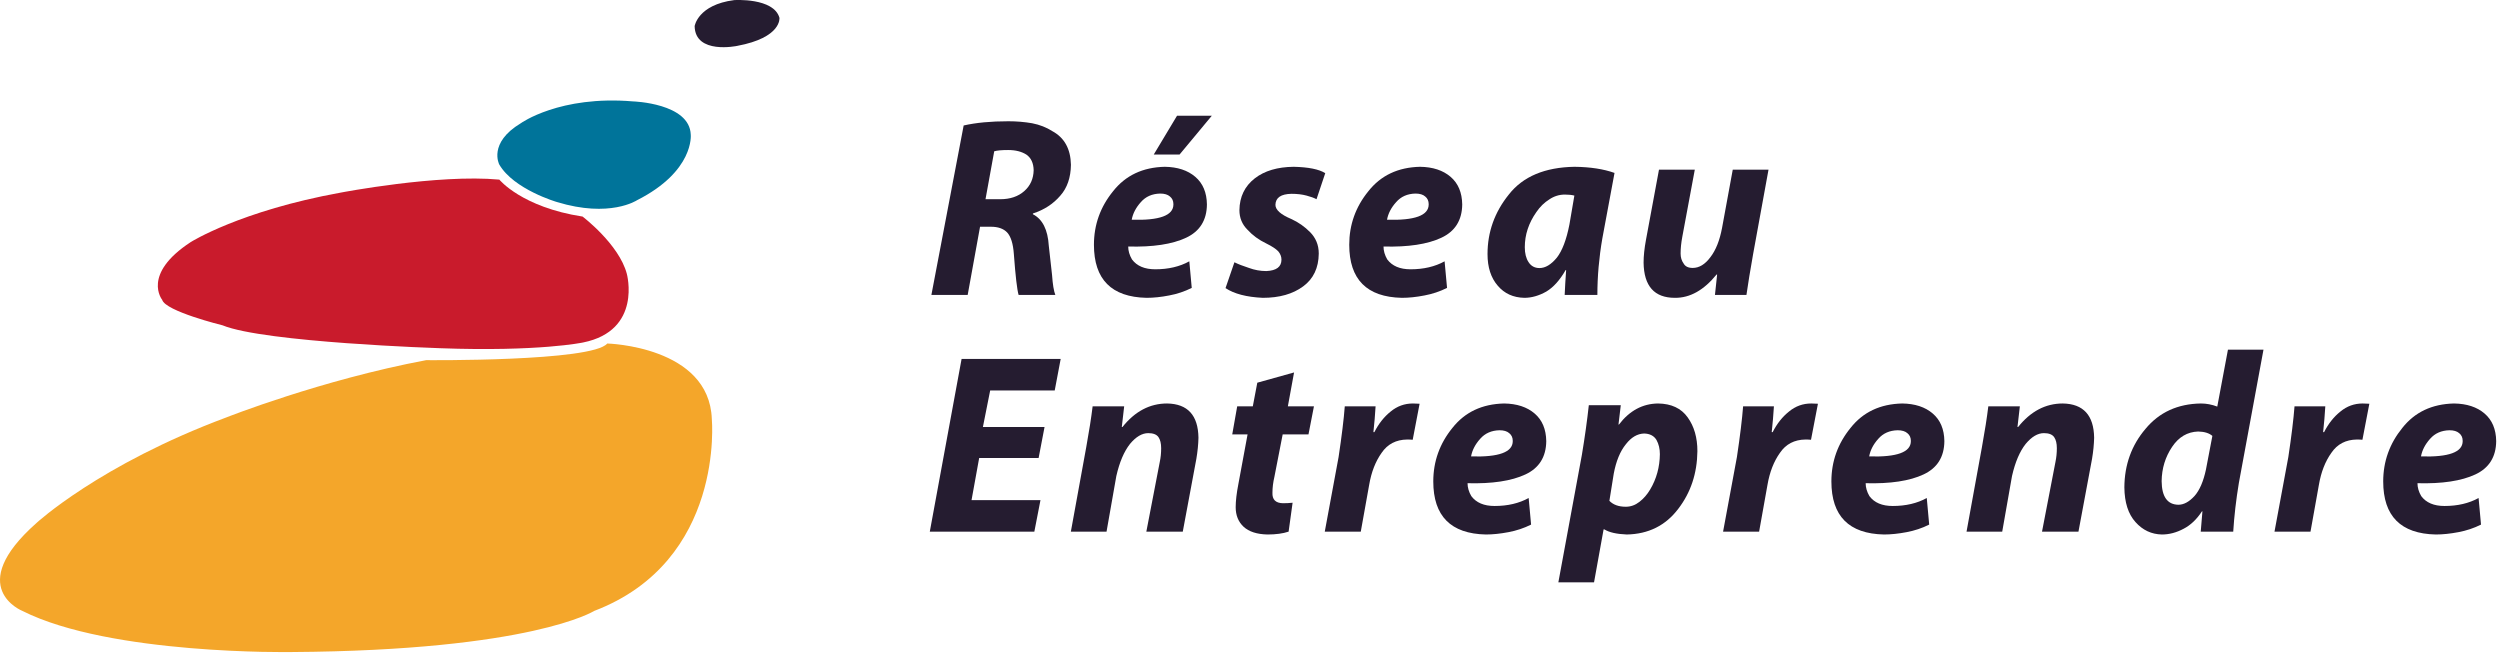
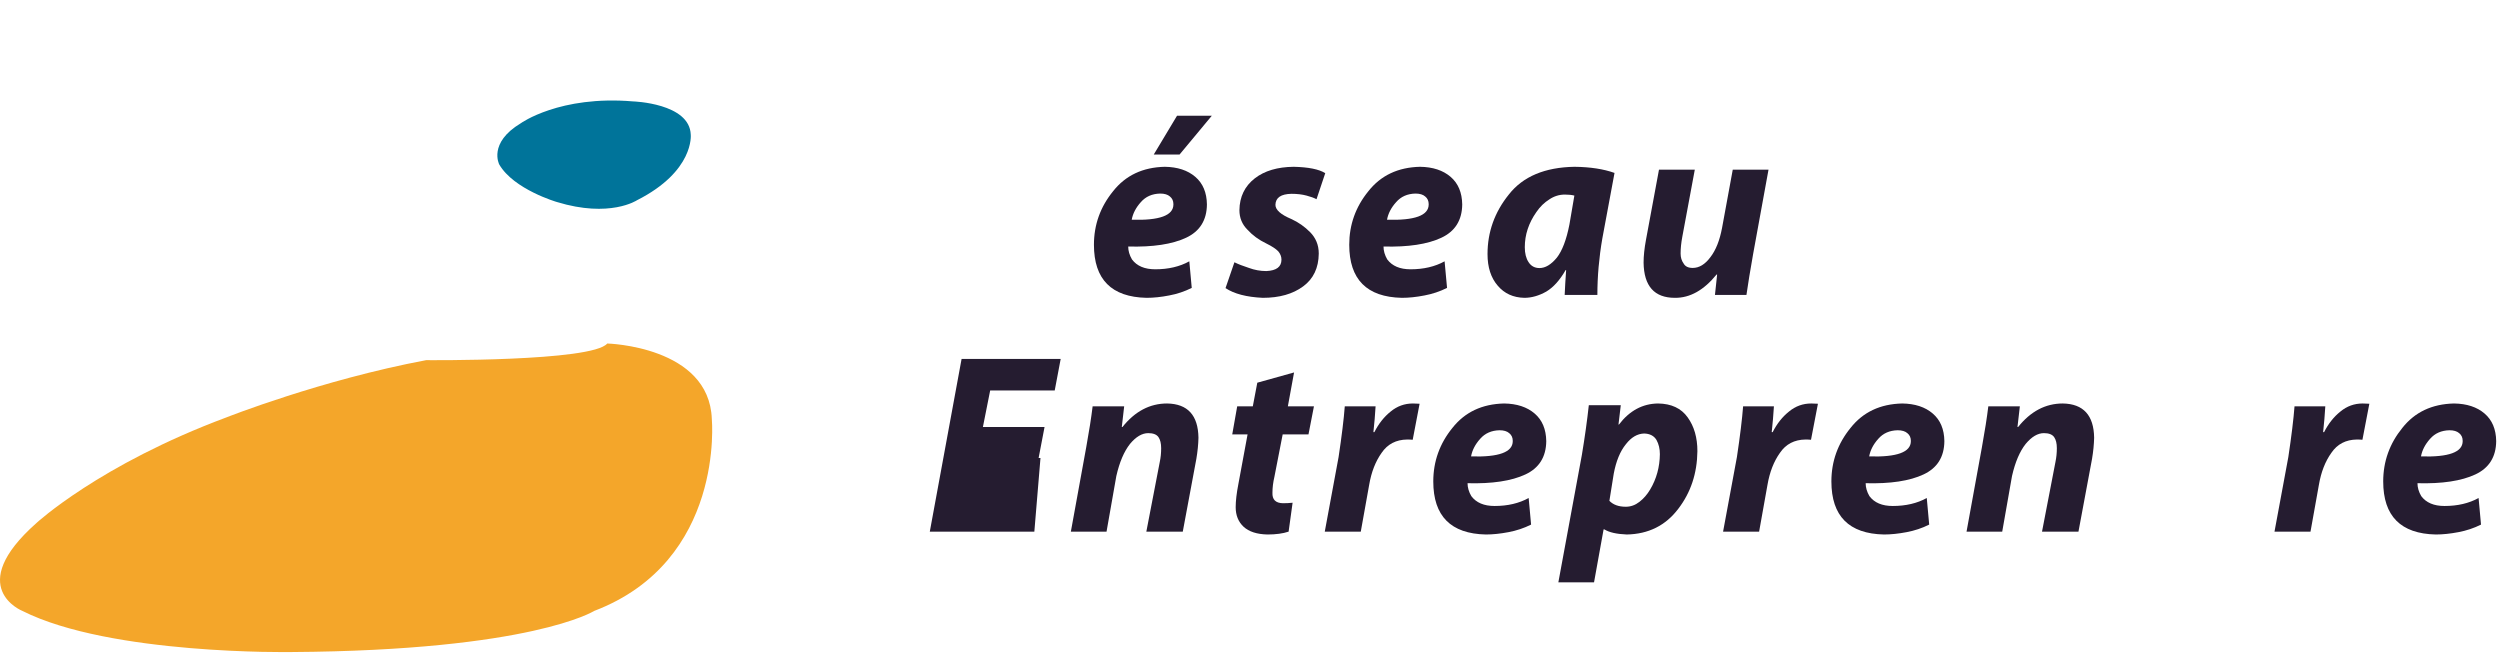
<svg xmlns="http://www.w3.org/2000/svg" width="99" height="26" viewBox="0 0 99 26" fill="none">
-   <path d="M27.508 1.035C27.508 1.035 27.631 0.19 29.074 0.004C29.074 0.004 30.64 -0.099 30.866 0.705C30.866 0.705 30.969 1.488 29.187 1.818C29.187 1.818 27.528 2.168 27.508 1.035Z" fill="#251C30" />
  <path d="M20.623 4.881C20.623 4.881 22.162 3.768 25.073 4.016C25.073 4.016 27.313 4.084 27.354 5.334C27.354 5.334 27.504 6.777 25.224 7.93C25.224 7.93 24.153 8.644 22.051 7.999C22.051 7.999 20.348 7.504 19.771 6.515C19.771 6.515 19.318 5.664 20.623 4.881Z" fill="#00749A" />
-   <path d="M19.774 7.113C19.774 7.113 20.66 8.205 23.07 8.576C23.07 8.576 24.512 9.668 24.822 10.842C24.822 10.842 25.44 13.088 23.091 13.562C23.091 13.562 21.36 13.933 17.425 13.789C17.425 13.789 10.461 13.562 8.812 12.882C8.812 12.882 6.546 12.326 6.422 11.872C6.422 11.872 5.598 10.863 7.555 9.585C7.555 9.585 9.513 8.349 13.489 7.628C13.489 7.628 17.342 6.886 19.774 7.113Z" fill="#C91B2C" />
  <path d="M16.876 14.262C16.876 14.262 23.449 14.324 24.047 13.603C24.047 13.603 28.085 13.706 28.188 16.591C28.188 16.591 28.719 22.215 23.529 24.193C23.529 24.193 21.059 25.759 11.54 25.821C11.54 25.821 4.37 25.945 0.888 24.193C0.888 24.193 -1.44 23.266 1.444 20.711C1.444 20.711 3.937 18.404 8.965 16.529C8.965 16.529 12.714 15.045 16.876 14.262Z" fill="#F4A62A" />
-   <path d="M39.026 7.889H39.607C40.001 7.889 40.319 7.782 40.563 7.566C40.803 7.353 40.926 7.077 40.933 6.738C40.926 6.459 40.832 6.255 40.649 6.125C40.46 6.003 40.218 5.941 39.924 5.941C39.667 5.941 39.483 5.958 39.371 5.991L39.026 7.889ZM38.161 4.969C38.648 4.858 39.239 4.802 39.933 4.802C40.253 4.802 40.567 4.828 40.874 4.881C41.175 4.94 41.44 5.045 41.671 5.193C42.15 5.451 42.396 5.895 42.409 6.526C42.402 7.032 42.262 7.44 41.987 7.75C41.706 8.077 41.344 8.312 40.903 8.454V8.484C41.284 8.679 41.493 9.095 41.532 9.732C41.579 10.132 41.623 10.517 41.661 10.887C41.687 11.26 41.73 11.525 41.791 11.68H40.337C40.276 11.472 40.213 10.933 40.149 10.064C40.12 9.652 40.031 9.364 39.88 9.202C39.736 9.054 39.523 8.979 39.242 8.979H38.81L38.32 11.68H36.883L38.161 4.969Z" fill="#251C30" />
  <path d="M47.987 4.584L46.711 6.119H45.689L46.61 4.584H47.987ZM46.467 8.086C46.467 7.956 46.421 7.854 46.328 7.78C46.242 7.704 46.114 7.665 45.944 7.665C45.624 7.672 45.368 7.785 45.176 8.006C44.981 8.223 44.861 8.455 44.816 8.701C45.917 8.735 46.467 8.533 46.467 8.096V8.086ZM47.193 11.401C46.911 11.542 46.614 11.642 46.3 11.7C45.977 11.763 45.678 11.794 45.403 11.794C44.014 11.764 43.32 11.064 43.32 9.693C43.32 8.9 43.573 8.193 44.079 7.572C44.572 6.947 45.253 6.625 46.124 6.605C46.629 6.612 47.032 6.744 47.333 7.002C47.634 7.259 47.788 7.625 47.794 8.097C47.788 8.721 47.512 9.161 46.968 9.415C46.417 9.673 45.654 9.788 44.677 9.762C44.677 9.932 44.727 10.103 44.826 10.273C45.021 10.534 45.328 10.664 45.748 10.664C46.266 10.664 46.716 10.559 47.097 10.348L47.193 11.401Z" fill="#251C30" />
  <path d="M48.883 10.386C49.03 10.459 49.221 10.533 49.455 10.609C49.678 10.692 49.909 10.734 50.146 10.734C50.546 10.717 50.746 10.567 50.746 10.282C50.746 10.163 50.703 10.052 50.617 9.95C50.524 9.854 50.367 9.751 50.146 9.642C49.85 9.5 49.601 9.318 49.399 9.096C49.187 8.885 49.081 8.626 49.081 8.322C49.088 7.793 49.291 7.373 49.691 7.062C50.076 6.764 50.588 6.612 51.23 6.605C51.816 6.618 52.232 6.702 52.48 6.857L52.134 7.889C52.035 7.836 51.903 7.788 51.738 7.745C51.564 7.698 51.366 7.675 51.145 7.675C50.726 7.682 50.514 7.827 50.507 8.112C50.507 8.31 50.717 8.497 51.136 8.673C51.418 8.802 51.668 8.977 51.886 9.199C51.992 9.308 52.074 9.43 52.132 9.566C52.192 9.708 52.223 9.867 52.223 10.042C52.217 10.611 52.01 11.044 51.603 11.342C51.196 11.643 50.664 11.794 50.007 11.794C49.363 11.764 48.871 11.636 48.531 11.409L48.883 10.386Z" fill="#251C30" />
  <path d="M56.576 8.086C56.576 7.956 56.53 7.854 56.437 7.78C56.351 7.704 56.223 7.665 56.053 7.665C55.733 7.672 55.477 7.785 55.286 8.006C55.09 8.223 54.971 8.455 54.926 8.701C56.026 8.734 56.576 8.533 56.576 8.096V8.086ZM57.303 11.401C57.021 11.542 56.723 11.642 56.41 11.7C56.087 11.763 55.788 11.794 55.513 11.794C54.124 11.764 53.43 11.064 53.43 9.693C53.43 8.9 53.682 8.193 54.188 7.572C54.681 6.947 55.363 6.625 56.233 6.605C56.739 6.612 57.142 6.744 57.443 7.002C57.743 7.259 57.897 7.624 57.904 8.097C57.897 8.721 57.622 9.161 57.077 9.415C56.527 9.673 55.763 9.788 54.787 9.762C54.787 9.932 54.836 10.103 54.935 10.273C55.131 10.534 55.438 10.664 55.857 10.664C56.376 10.664 56.825 10.559 57.206 10.348L57.303 11.401Z" fill="#251C30" />
  <path d="M62.345 7.745C62.239 7.718 62.114 7.705 61.969 7.705C61.745 7.705 61.538 7.77 61.349 7.899C61.153 8.021 60.983 8.188 60.839 8.4C60.534 8.834 60.382 9.297 60.382 9.79C60.382 10.035 60.432 10.232 60.531 10.381C60.631 10.537 60.775 10.615 60.964 10.615C61.195 10.615 61.423 10.479 61.648 10.207C61.862 9.936 62.029 9.499 62.148 8.897L62.345 7.745ZM61.961 11.68C61.973 11.389 61.993 11.06 62.019 10.694H61.999C61.771 11.093 61.516 11.377 61.234 11.546C60.942 11.711 60.652 11.794 60.363 11.794C59.924 11.784 59.573 11.624 59.31 11.313C59.041 11.002 58.906 10.586 58.906 10.064C58.906 9.185 59.188 8.398 59.752 7.7C60.309 6.99 61.175 6.625 62.35 6.605C62.974 6.612 63.502 6.693 63.935 6.848L63.452 9.445C63.322 10.198 63.256 10.943 63.256 11.68H61.961Z" fill="#251C30" />
  <path d="M70.033 6.719L69.423 10.064C69.311 10.695 69.223 11.234 69.159 11.68H67.912L67.998 10.877L67.979 10.867C67.473 11.492 66.922 11.8 66.326 11.794C65.512 11.794 65.099 11.33 65.086 10.401C65.086 10.137 65.118 9.833 65.182 9.49L65.696 6.719H67.114L66.619 9.379C66.574 9.617 66.552 9.838 66.552 10.039C66.552 10.195 66.592 10.327 66.672 10.436C66.736 10.552 66.856 10.61 67.032 10.61C67.288 10.61 67.522 10.468 67.733 10.183C67.948 9.905 68.101 9.518 68.194 9.022L68.617 6.719H70.033Z" fill="#251C30" />
-   <path d="M41.129 18.138H38.775L38.473 19.804H41.203L40.96 21.053H36.82L38.079 14.214H42.003L41.767 15.462H39.211L38.923 16.91H41.364L41.129 18.138Z" fill="#251C30" />
+   <path d="M41.129 18.138H38.775H41.203L40.96 21.053H36.82L38.079 14.214H42.003L41.767 15.462H39.211L38.923 16.91H41.364L41.129 18.138Z" fill="#251C30" />
  <path d="M42.406 21.053L43.016 17.703C43.13 17.075 43.214 16.538 43.268 16.092H44.517L44.423 16.91H44.449C44.944 16.289 45.534 15.978 46.218 15.978C47.033 15.992 47.446 16.444 47.459 17.336C47.453 17.6 47.425 17.878 47.376 18.169L46.838 21.053H45.395L45.926 18.299C45.964 18.123 45.982 17.94 45.982 17.748C45.982 17.559 45.947 17.414 45.876 17.311C45.802 17.205 45.667 17.152 45.472 17.152C45.226 17.152 44.984 17.295 44.748 17.579C44.513 17.877 44.332 18.3 44.207 18.849L43.819 21.053H42.406Z" fill="#251C30" />
  <path d="M51.245 14.749L50.999 16.092H52.032L51.816 17.202H50.794L50.467 18.88C50.415 19.102 50.389 19.312 50.389 19.511C50.376 19.782 50.514 19.922 50.803 19.928C50.934 19.928 51.062 19.922 51.187 19.908L51.029 21.053C50.804 21.128 50.526 21.166 50.193 21.166C49.773 21.157 49.457 21.054 49.246 20.859C49.038 20.664 48.933 20.406 48.933 20.085C48.933 19.837 48.969 19.532 49.039 19.172L49.404 17.202H48.797L48.993 16.092H49.611L49.789 15.155L51.245 14.749Z" fill="#251C30" />
  <path d="M52.461 21.053L53.008 18.099C53.133 17.267 53.215 16.598 53.253 16.092H54.473C54.454 16.423 54.425 16.763 54.387 17.113H54.425C54.595 16.776 54.811 16.504 55.073 16.295C55.329 16.084 55.622 15.978 55.952 15.978C56.048 15.985 56.136 15.988 56.216 15.988L55.943 17.415C55.882 17.408 55.808 17.405 55.722 17.405C55.283 17.412 54.947 17.587 54.713 17.931C54.47 18.272 54.305 18.695 54.219 19.201L53.887 21.053H52.461Z" fill="#251C30" />
  <path d="M59.905 17.459C59.905 17.328 59.858 17.227 59.765 17.153C59.679 17.077 59.551 17.038 59.382 17.038C59.062 17.045 58.806 17.158 58.614 17.378C58.419 17.596 58.299 17.827 58.254 18.074C59.354 18.107 59.905 17.906 59.905 17.469V17.459ZM60.631 20.774C60.349 20.915 60.051 21.014 59.738 21.073C59.415 21.135 59.116 21.166 58.841 21.166C57.452 21.137 56.758 20.436 56.758 19.065C56.758 18.273 57.011 17.566 57.516 16.945C58.009 16.32 58.691 15.998 59.561 15.978C60.067 15.985 60.47 16.117 60.771 16.375C61.072 16.632 61.225 16.997 61.232 17.47C61.225 18.094 60.95 18.534 60.406 18.788C59.855 19.046 59.091 19.161 58.115 19.135C58.115 19.305 58.164 19.476 58.264 19.646C58.459 19.907 58.766 20.037 59.185 20.037C59.704 20.037 60.154 19.932 60.535 19.721L60.631 20.774Z" fill="#251C30" />
  <path d="M63.732 19.833C63.883 19.989 64.1 20.067 64.382 20.067C64.578 20.067 64.758 20.002 64.922 19.873C65.089 19.744 65.23 19.581 65.346 19.385C65.597 18.964 65.725 18.497 65.731 17.983C65.731 17.771 65.686 17.583 65.596 17.421C65.497 17.258 65.335 17.174 65.11 17.167C64.84 17.174 64.597 17.316 64.382 17.595C64.157 17.873 63.998 18.26 63.905 18.754L63.732 19.833ZM61.711 23.06L62.643 18.01C62.759 17.313 62.85 16.659 62.917 16.047H64.183L64.092 16.811H64.111C64.531 16.262 65.047 15.985 65.659 15.978C66.185 15.985 66.576 16.168 66.832 16.528C67.089 16.885 67.217 17.331 67.217 17.866C67.207 18.745 66.954 19.506 66.458 20.151C65.958 20.811 65.278 21.15 64.42 21.166C64.019 21.15 63.724 21.083 63.535 20.965H63.502L63.124 23.06H61.711Z" fill="#251C30" />
  <path d="M68.234 21.053L68.782 18.099C68.907 17.267 68.988 16.598 69.027 16.092H70.247C70.227 16.423 70.198 16.763 70.16 17.113H70.198C70.368 16.776 70.584 16.504 70.847 16.295C71.103 16.084 71.396 15.978 71.726 15.978C71.822 15.985 71.91 15.988 71.99 15.988L71.716 17.415C71.655 17.408 71.582 17.405 71.495 17.405C71.056 17.412 70.72 17.587 70.487 17.931C70.243 18.272 70.079 18.695 69.992 19.201L69.661 21.053H68.234Z" fill="#251C30" />
  <path d="M75.67 17.459C75.67 17.328 75.624 17.227 75.531 17.153C75.445 17.077 75.317 17.038 75.147 17.038C74.827 17.045 74.571 17.158 74.379 17.378C74.184 17.596 74.064 17.827 74.019 18.074C75.12 18.107 75.67 17.906 75.67 17.469V17.459ZM76.396 20.774C76.115 20.915 75.817 21.014 75.504 21.073C75.18 21.135 74.881 21.166 74.606 21.166C73.218 21.137 72.523 20.436 72.523 19.065C72.523 18.273 72.776 17.566 73.282 16.945C73.775 16.32 74.456 15.998 75.327 15.978C75.832 15.985 76.236 16.117 76.536 16.375C76.837 16.632 76.991 16.997 76.997 17.47C76.991 18.094 76.716 18.534 76.171 18.788C75.621 19.046 74.857 19.161 73.88 19.135C73.88 19.305 73.93 19.476 74.029 19.646C74.224 19.907 74.532 20.037 74.951 20.037C75.469 20.037 75.919 19.932 76.3 19.721L76.396 20.774Z" fill="#251C30" />
  <path d="M77.875 21.053L78.485 17.703C78.599 17.075 78.683 16.538 78.737 16.092H79.986L79.892 16.91H79.917C80.413 16.289 81.002 15.978 81.687 15.978C82.501 15.992 82.915 16.444 82.928 17.336C82.921 17.6 82.894 17.878 82.845 18.169L82.307 21.053H80.864L81.395 18.299C81.432 18.123 81.451 17.94 81.451 17.748C81.451 17.559 81.416 17.414 81.345 17.311C81.271 17.205 81.136 17.152 80.941 17.152C80.694 17.152 80.453 17.295 80.217 17.579C79.981 17.877 79.801 18.3 79.676 18.849L79.288 21.053H77.875Z" fill="#251C30" />
-   <path d="M87.61 17.262C87.485 17.152 87.297 17.094 87.048 17.088C86.621 17.101 86.277 17.305 86.014 17.698C85.745 18.099 85.607 18.551 85.601 19.054C85.607 19.67 85.828 19.981 86.264 19.988C86.479 19.988 86.692 19.872 86.904 19.64C87.106 19.412 87.256 19.062 87.356 18.592L87.61 17.262ZM89.634 13.847L88.659 19.125C88.548 19.796 88.474 20.438 88.436 21.053H87.149L87.216 20.25H87.197C86.989 20.567 86.747 20.797 86.471 20.939C86.189 21.09 85.902 21.166 85.611 21.166C85.197 21.157 84.849 20.993 84.567 20.676C84.279 20.359 84.131 19.9 84.125 19.298C84.131 18.403 84.41 17.632 84.961 16.984C85.505 16.327 86.237 15.991 87.156 15.978C87.373 15.978 87.589 16.019 87.804 16.101L88.227 13.847H89.634Z" fill="#251C30" />
  <path d="M90.07 21.053L90.618 18.099C90.743 17.267 90.824 16.598 90.863 16.092H92.082C92.063 16.423 92.034 16.763 91.996 17.113H92.034C92.204 16.776 92.42 16.504 92.683 16.295C92.939 16.084 93.232 15.978 93.561 15.978C93.657 15.985 93.746 15.988 93.826 15.988L93.552 17.415C93.491 17.408 93.417 17.405 93.331 17.405C92.892 17.412 92.556 17.587 92.323 17.931C92.079 18.272 91.914 18.695 91.828 19.201L91.496 21.053H90.07Z" fill="#251C30" />
  <path d="M97.522 17.459C97.522 17.328 97.475 17.227 97.383 17.153C97.296 17.077 97.168 17.038 96.999 17.038C96.679 17.045 96.423 17.158 96.231 17.378C96.036 17.596 95.916 17.827 95.871 18.074C96.972 18.107 97.522 17.906 97.522 17.469V17.459ZM98.248 20.774C97.966 20.915 97.669 21.014 97.355 21.073C97.032 21.135 96.733 21.166 96.458 21.166C95.069 21.137 94.375 20.436 94.375 19.065C94.375 18.273 94.628 17.566 95.133 16.945C95.626 16.32 96.308 15.998 97.178 15.978C97.684 15.985 98.087 16.117 98.388 16.375C98.689 16.632 98.843 16.997 98.849 17.47C98.843 18.094 98.567 18.534 98.023 18.788C97.472 19.046 96.708 19.161 95.732 19.135C95.732 19.305 95.781 19.476 95.881 19.646C96.076 19.907 96.383 20.037 96.802 20.037C97.321 20.037 97.771 19.932 98.152 19.721L98.248 20.774Z" fill="#251C30" />
</svg>